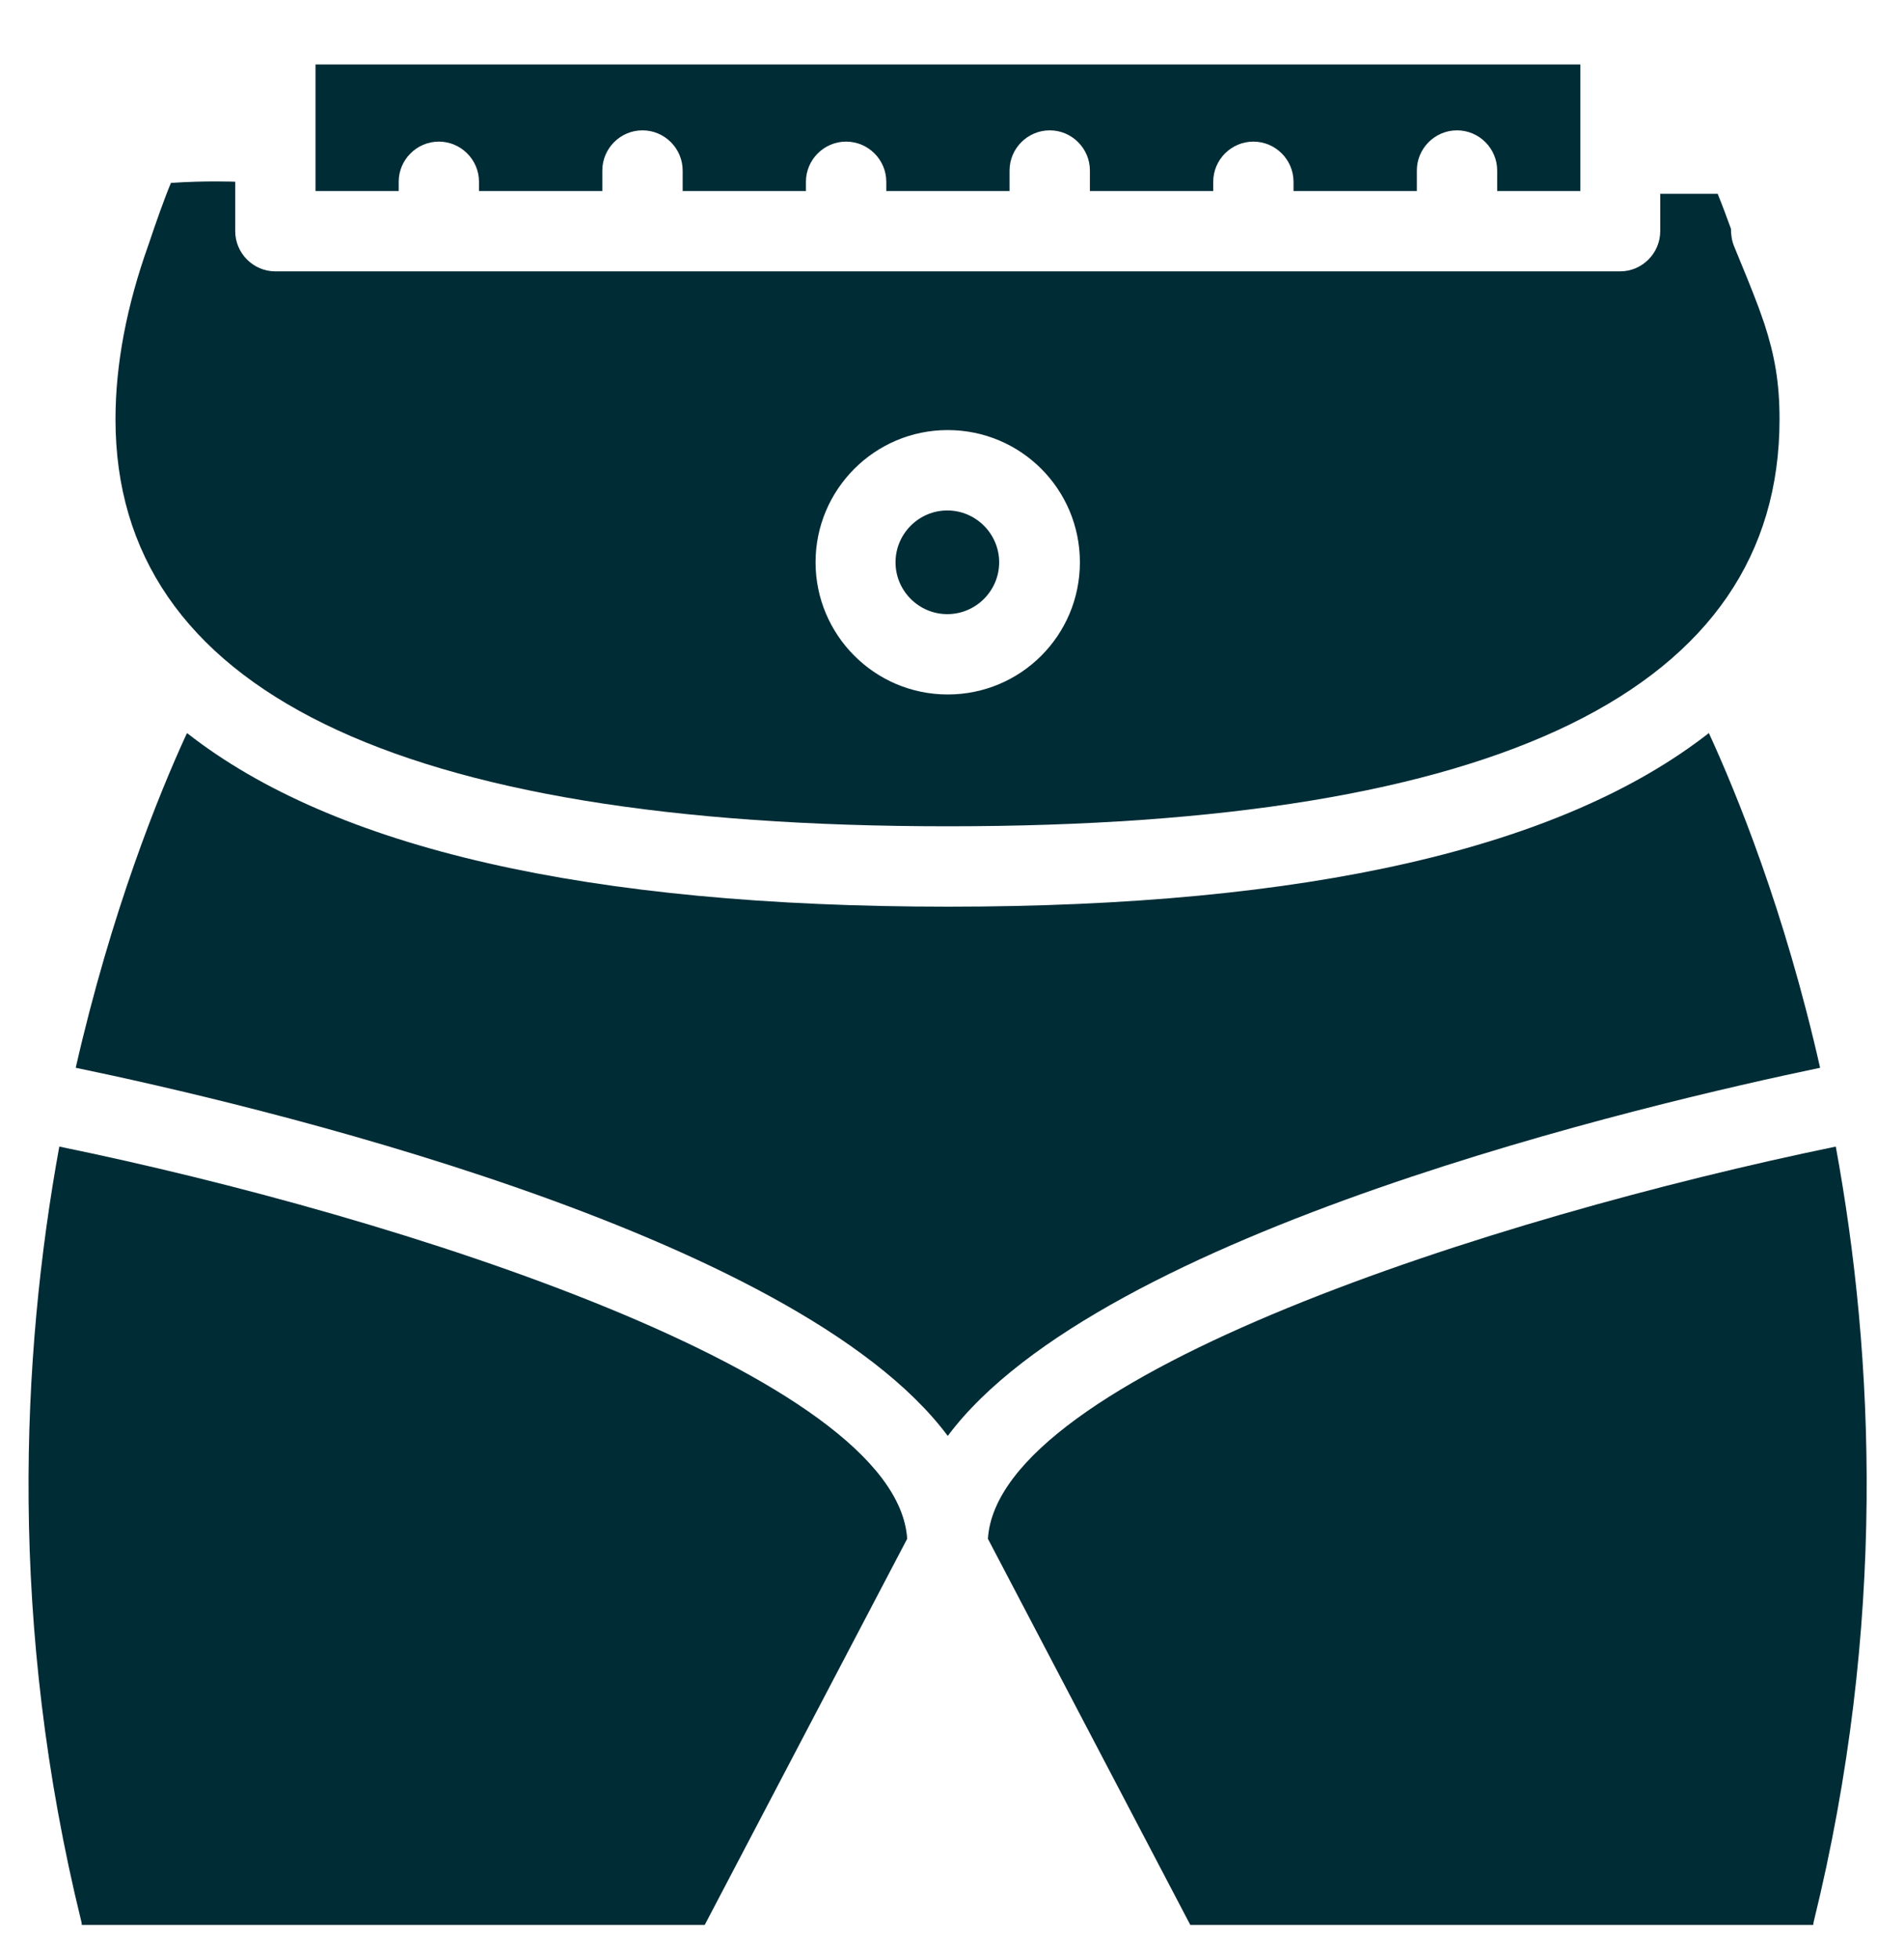
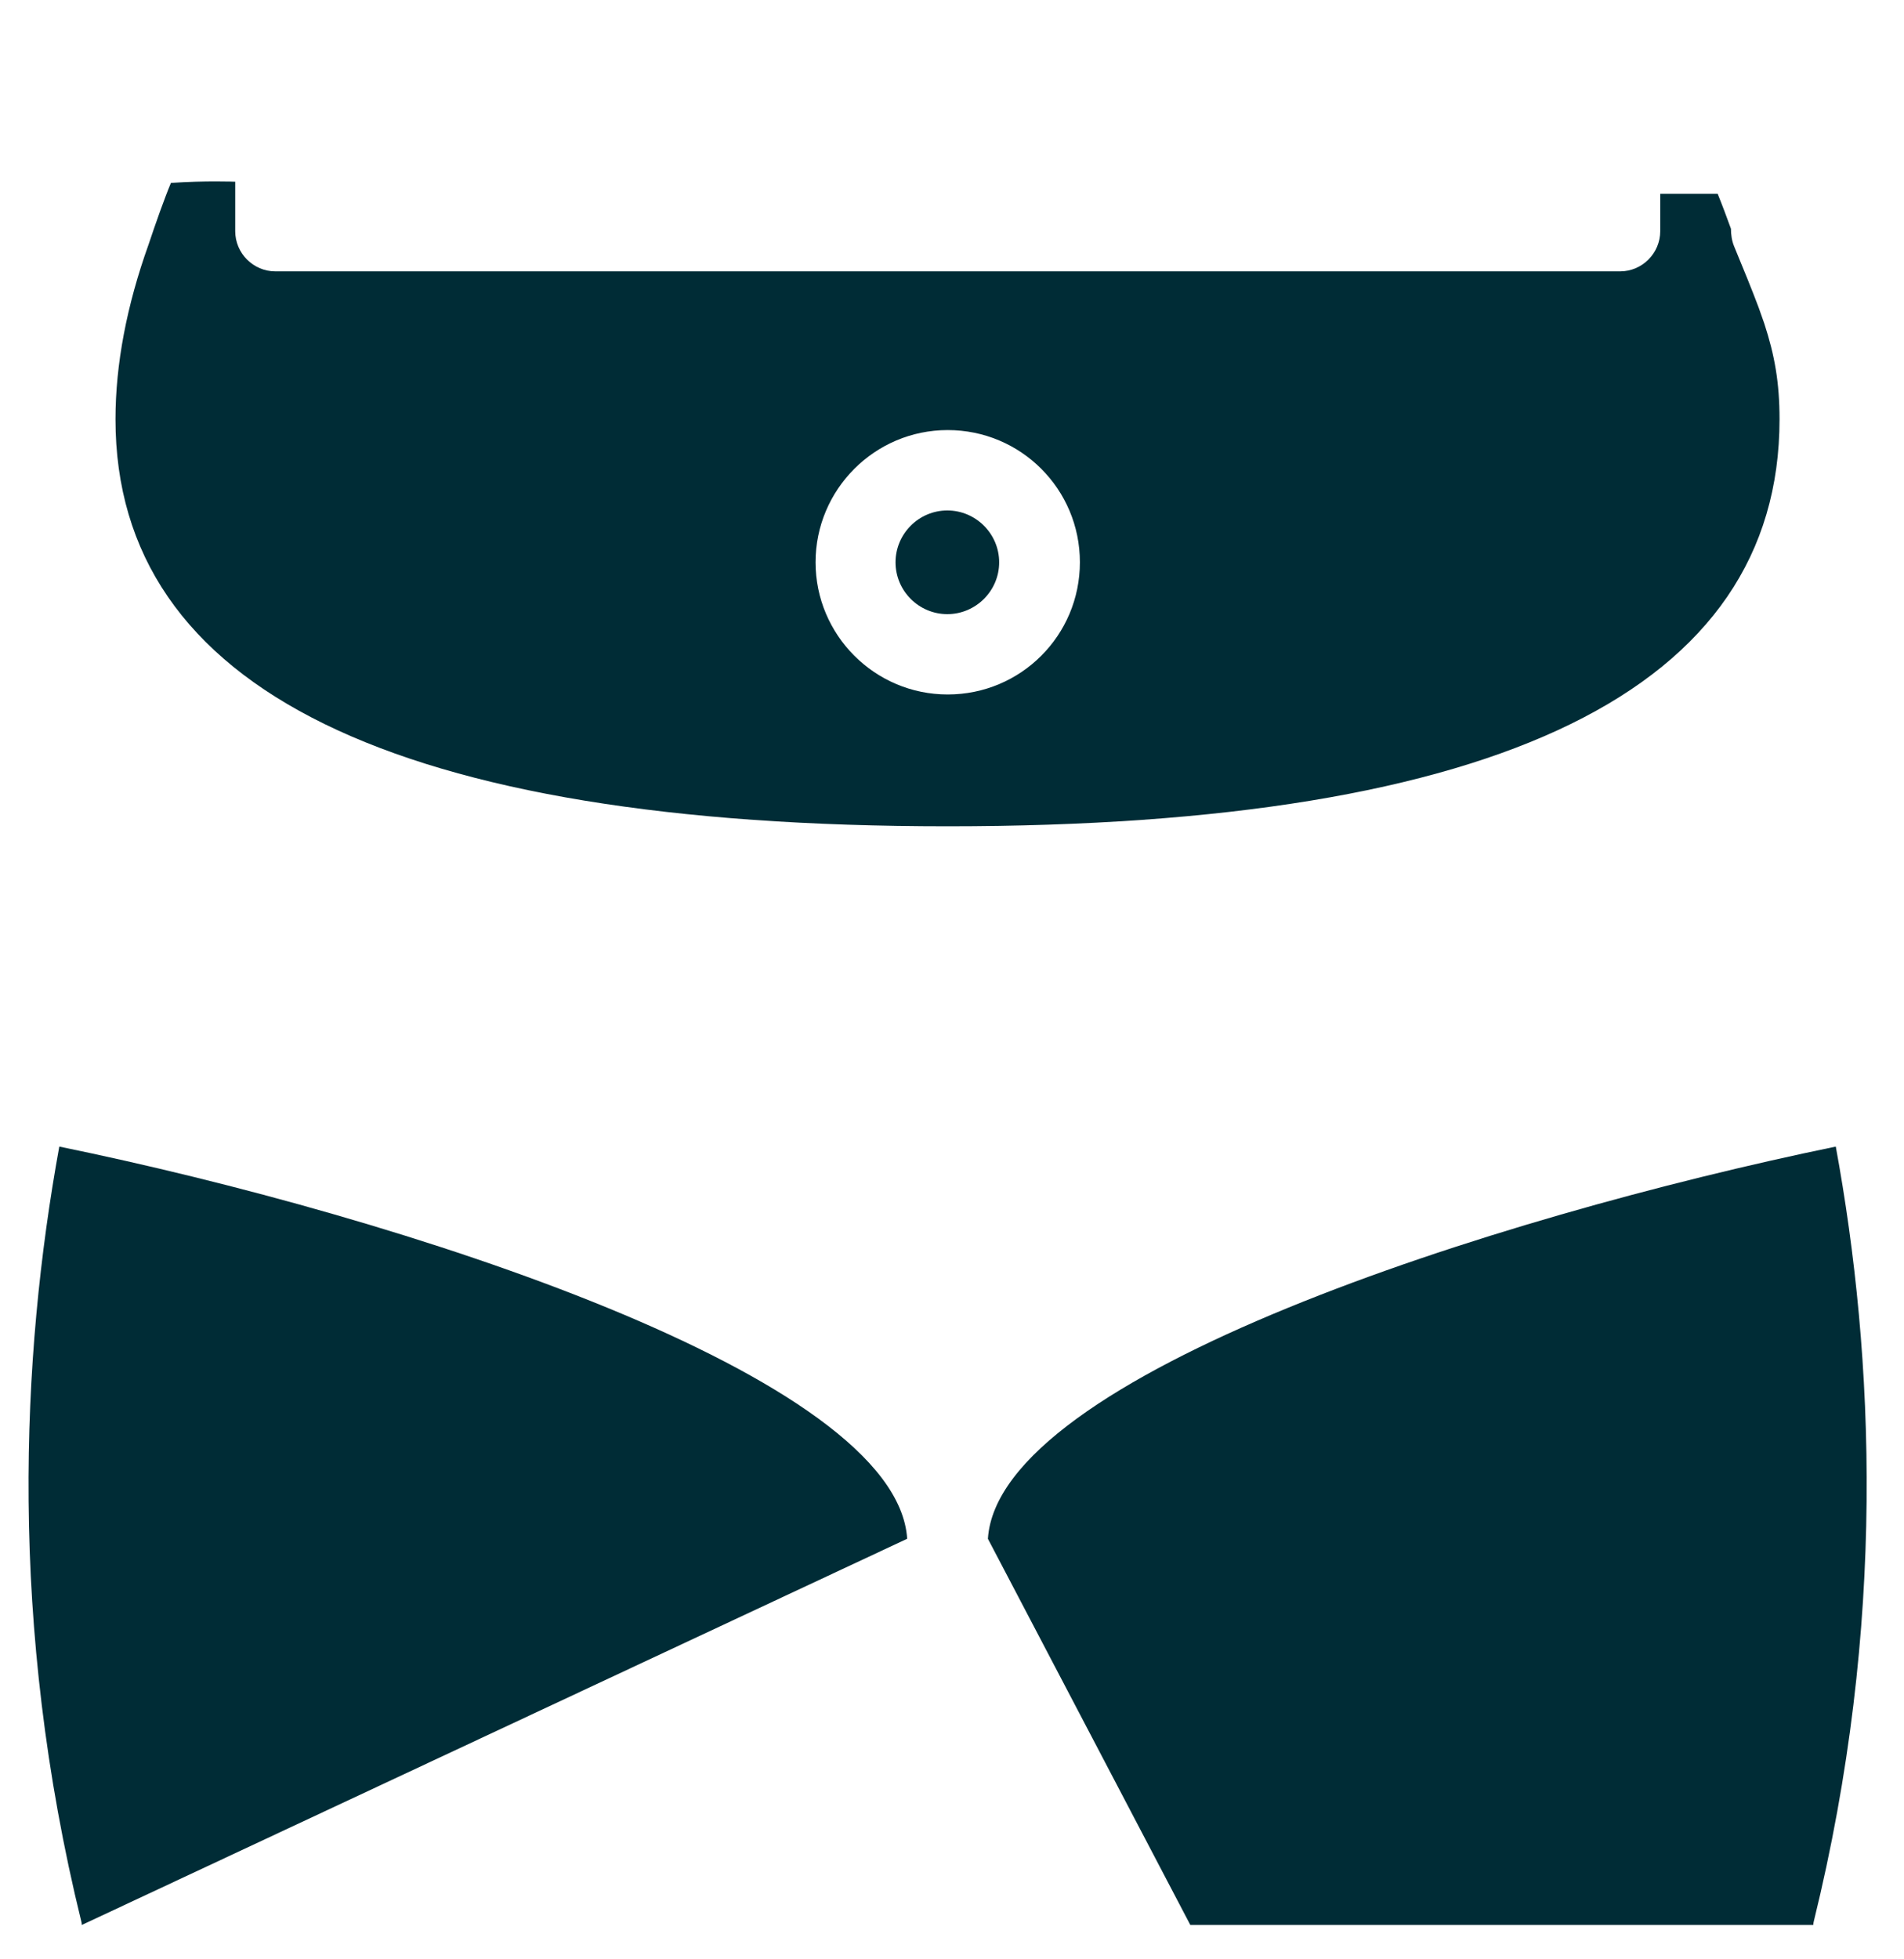
<svg xmlns="http://www.w3.org/2000/svg" width="35" height="36" viewBox="0 0 35 36" fill="none">
-   <path d="M16.676 28.273L12.954 35.369L1.503 35.369C1.503 35.369 1.503 35.332 1.496 35.31C0.152 29.846 0.388 24.921 1.09 21.067C7.365 22.352 16.484 25.276 16.676 28.273Z" fill="#002C36" />
-   <path d="M1.392 19.619C2.05 16.733 2.921 14.591 3.43 13.484C3.43 13.484 3.438 13.484 3.438 13.469C6.14 15.588 10.806 16.659 17.429 16.659C24.052 16.659 28.71 15.581 31.413 13.469C31.922 14.577 32.801 16.718 33.458 19.619C30.342 20.269 20.235 22.617 17.422 26.383C14.608 22.61 4.501 20.262 1.392 19.619Z" fill="#002C36" />
-   <path d="M5.8 1.184L29.05 1.184L29.05 3.51L27.522 3.51L27.522 3.133C27.522 2.727 27.189 2.395 26.783 2.395C26.377 2.395 26.045 2.727 26.045 3.133L26.045 3.51L23.778 3.51L23.778 3.34C23.778 2.934 23.446 2.602 23.04 2.602C22.634 2.602 22.302 2.934 22.302 3.34L22.302 3.51L20.035 3.51L20.035 3.133C20.035 2.727 19.703 2.395 19.297 2.395C18.891 2.395 18.558 2.727 18.558 3.133L18.558 3.51L16.292 3.51L16.292 3.34C16.292 2.934 15.96 2.602 15.553 2.602C15.147 2.602 14.815 2.934 14.815 3.34L14.815 3.51L12.549 3.51L12.549 3.133C12.549 2.727 12.216 2.395 11.81 2.395C11.404 2.395 11.072 2.727 11.072 3.133L11.072 3.51L8.805 3.51L8.805 3.34C8.805 2.934 8.473 2.602 8.067 2.602C7.661 2.602 7.329 2.934 7.329 3.34L7.329 3.51L5.8 3.51L5.8 1.184Z" fill="#002C36" />
+   <path d="M16.676 28.273L1.503 35.369C1.503 35.369 1.503 35.332 1.496 35.31C0.152 29.846 0.388 24.921 1.09 21.067C7.365 22.352 16.484 25.276 16.676 28.273Z" fill="#002C36" />
  <path d="M18.367 10.332C18.367 10.856 17.938 11.284 17.414 11.284C16.89 11.284 16.462 10.856 16.462 10.332C16.462 9.808 16.89 9.379 17.414 9.379C17.938 9.379 18.367 9.808 18.367 10.332Z" fill="#002C36" />
  <path d="M32.432 5.945C32.409 5.879 32.373 5.776 32.328 5.65C32.203 5.318 32.055 4.956 31.878 4.528C31.834 4.424 31.819 4.306 31.819 4.203C31.738 3.981 31.656 3.76 31.575 3.561L30.519 3.561L30.519 4.247C30.519 4.653 30.187 4.986 29.781 4.986L5.062 4.986C4.656 4.986 4.324 4.653 4.324 4.247L4.324 3.339C4.324 3.339 3.77 3.317 3.142 3.361C3.024 3.642 2.862 4.1 2.729 4.498C2.33 5.613 2.123 6.691 2.123 7.703C2.123 12.664 7.269 15.182 17.421 15.182C27.573 15.182 32.712 12.664 32.712 7.703C32.712 7.031 32.623 6.529 32.432 5.945ZM17.421 12.76C16.078 12.76 14.992 11.667 14.992 10.331C14.992 8.995 16.078 7.902 17.421 7.902C18.765 7.902 19.851 8.987 19.851 10.331C19.851 11.675 18.765 12.76 17.421 12.76Z" fill="#002C36" />
  <path d="M33.34 35.31C33.34 35.31 33.332 35.347 33.332 35.369L21.881 35.369L18.16 28.273C18.352 25.276 27.47 22.36 33.746 21.067C34.455 24.921 34.683 29.854 33.34 35.31Z" fill="#002C36" />
</svg>